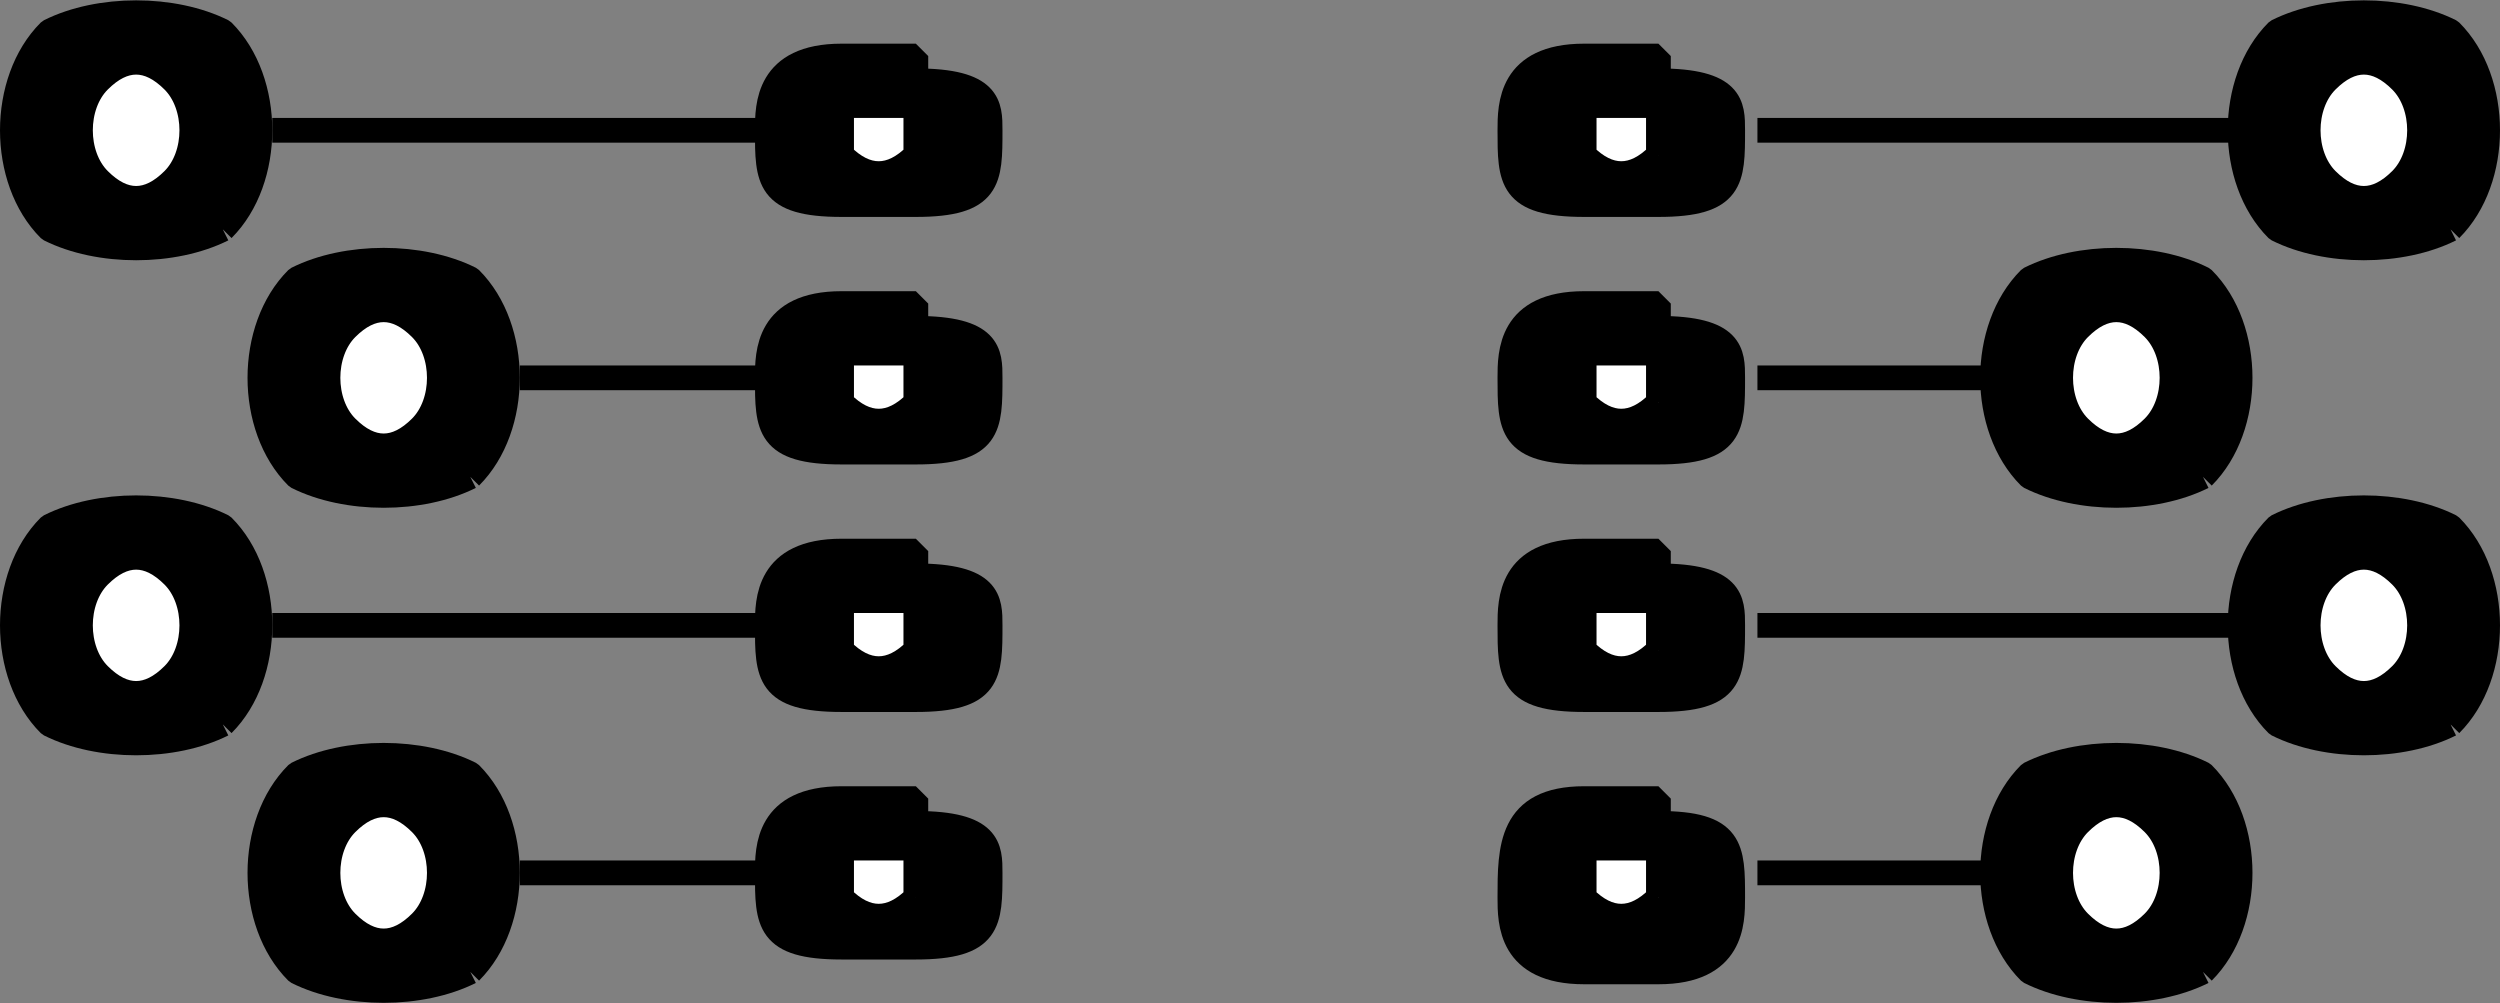
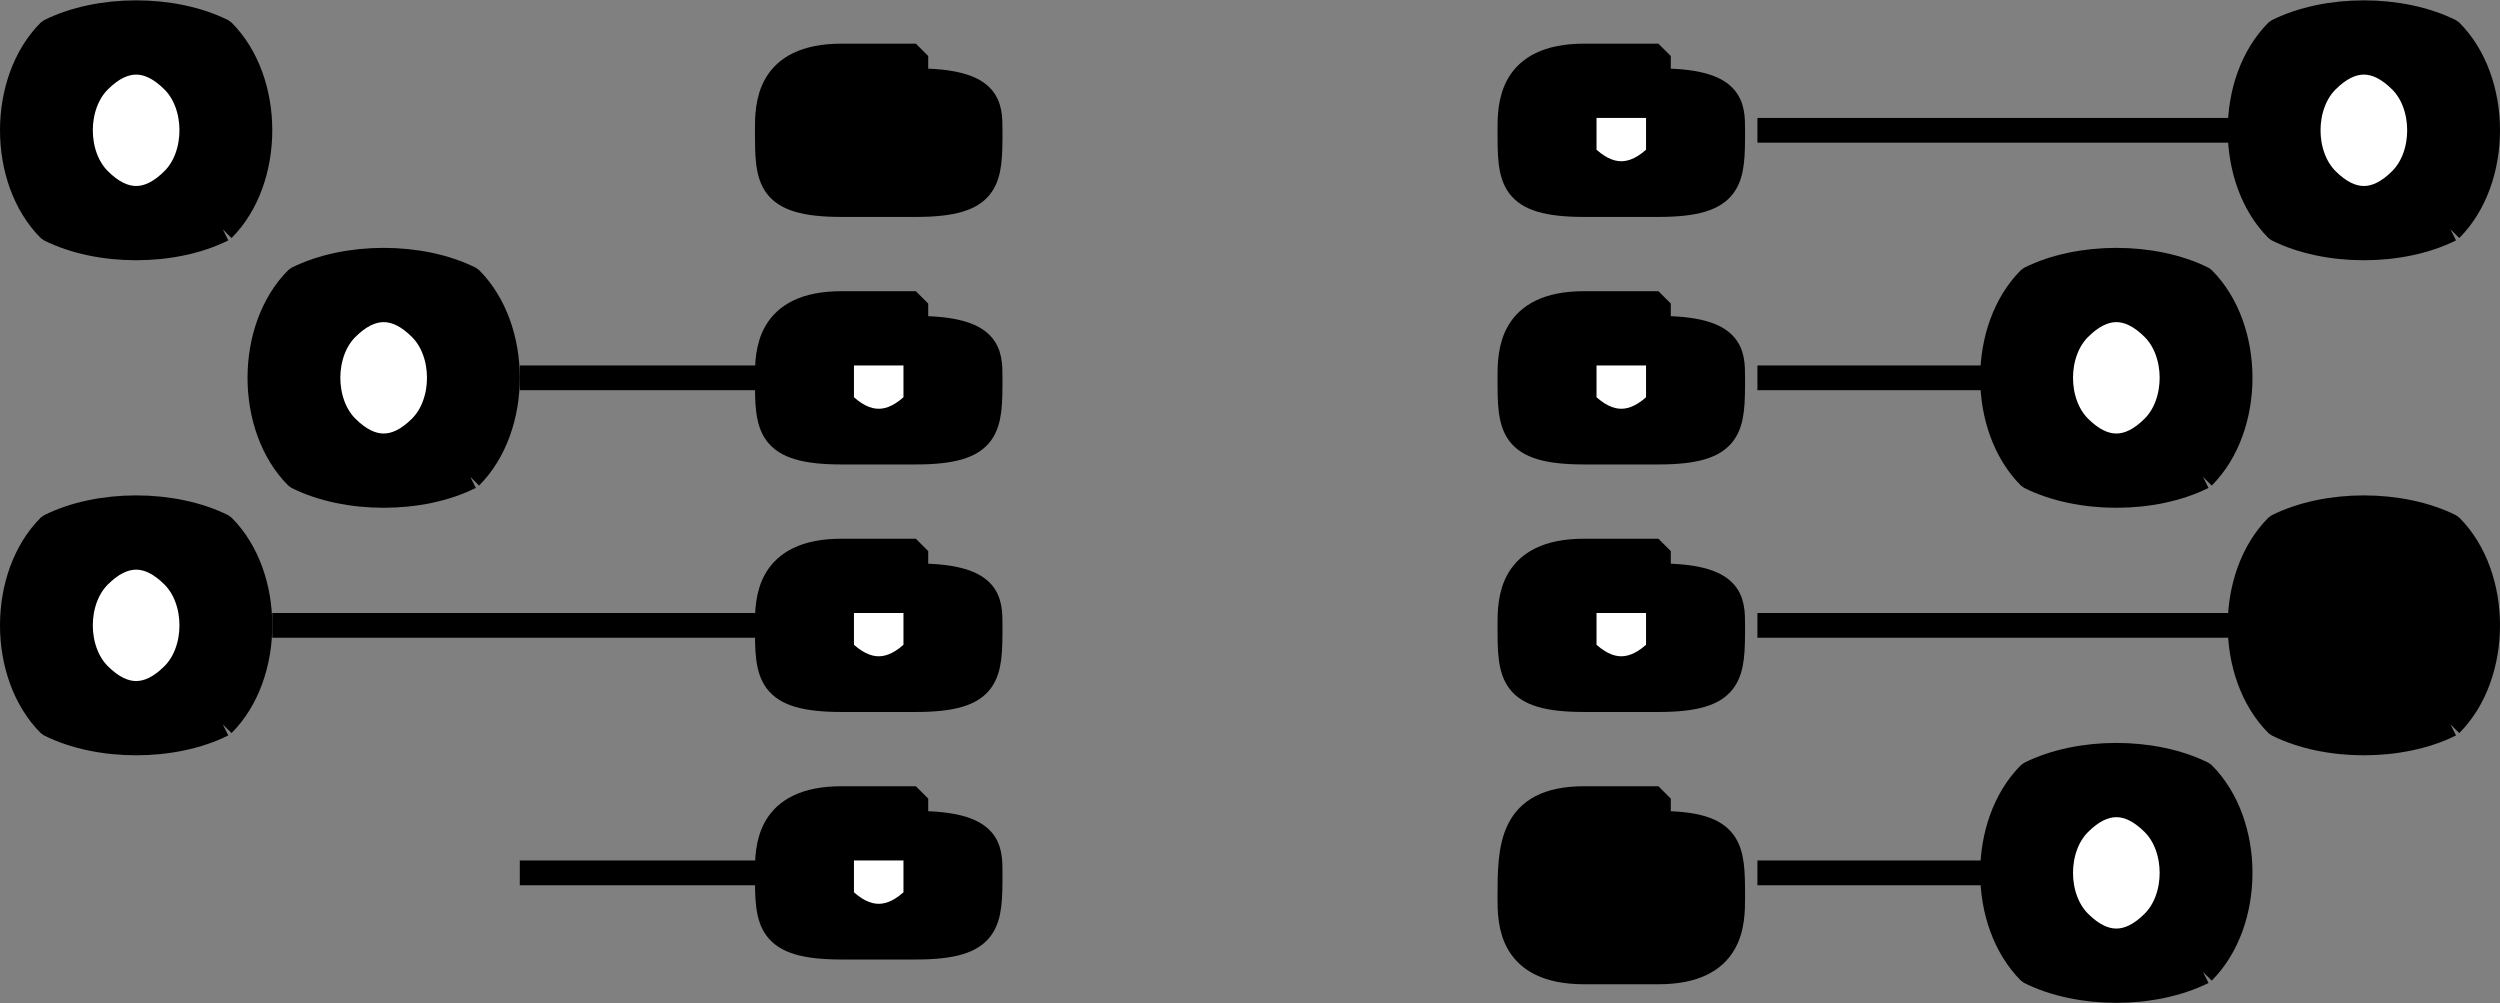
<svg xmlns="http://www.w3.org/2000/svg" width="101" height="40.529" version="1.2">
  <rect width="100%" height="100%" fill="#808080" stroke="none" />
  <g fill="none" fill-rule="evenodd" stroke="#000" stroke-linejoin="bevel" font-family="'Sans Serif'" font-size="12.5" font-weight="400">
    <path fill="#000" d="M34 2.264c-3 0-3 2-3 3 0 2 0 3 3 3m3 0c3 0 3-1 3-3 0-1 0-2-3-2m-3-1h3v6h-3v-6" vector-effect="non-scaling-stroke" />
-     <path fill="#fff" d="M37 6.264c-1 1-2 1-3 0v-2h3v2" vector-effect="non-scaling-stroke" />
    <path fill="#000" d="M34 12.264c-3 0-3 2-3 3 0 2 0 3 3 3m3 0c3 0 3-1 3-3 0-1 0-2-3-2m-3-1h3v6h-3v-6" vector-effect="non-scaling-stroke" />
    <path fill="#fff" d="M37 16.264c-1 1-2 1-3 0v-2h3v2" vector-effect="non-scaling-stroke" />
    <path fill="#000" d="M34 22.264c-3 0-3 2-3 3 0 2 0 3 3 3m3 0c3 0 3-1 3-3 0-1 0-2-3-2m-3-1h3v6h-3v-6" vector-effect="non-scaling-stroke" />
    <path fill="#fff" d="M37 26.264c-1 1-2 1-3 0v-2h3v2" vector-effect="non-scaling-stroke" />
    <path fill="#000" d="M34 32.264c-3 0-3 2-3 3 0 2 0 3 3 3m3 0c3 0 3-1 3-3 0-1 0-2-3-2m-3-1h3v6h-3v-6" vector-effect="non-scaling-stroke" />
    <path fill="#fff" d="M37 36.264c-1 1-2 1-3 0v-2h3v2" vector-effect="non-scaling-stroke" />
    <path fill="#000" d="M64 2.264c-3 0-3 2-3 3 0 2 0 3 3 3m3 0c3 0 3-1 3-3 0-1 0-2-3-2m-3-1h3v6h-3v-6" vector-effect="non-scaling-stroke" />
    <path fill="#fff" d="M67 6.264c-1 1-2 1-3 0v-2h3v2" vector-effect="non-scaling-stroke" />
    <path fill="#000" d="M64 12.264c-3 0-3 2-3 3 0 2 0 3 3 3m3 0c3 0 3-1 3-3 0-1 0-2-3-2m-3-1h3v6h-3v-6" vector-effect="non-scaling-stroke" />
    <path fill="#fff" d="M67 16.264c-1 1-2 1-3 0v-2h3v2" vector-effect="non-scaling-stroke" />
    <path fill="#000" d="M64 22.264c-3 0-3 2-3 3 0 2 0 3 3 3m3 0c3 0 3-1 3-3 0-1 0-2-3-2m-3-1h3v6h-3v-6" vector-effect="non-scaling-stroke" />
    <path fill="#fff" d="M67 26.264c-1 1-2 1-3 0v-2h3v2" vector-effect="non-scaling-stroke" />
    <path fill="#000" d="M64 32.264c-3 0-3 2-3 4 0 1 0 3 3 3m3 0c3 0 3-2 3-3 0-2 0-3-3-3m-3-1h3v7h-3v-7" vector-effect="non-scaling-stroke" />
-     <path fill="#fff" d="M67 36.264c-1 1-2 1-3 0v-2h3v2m-56-31h20" vector-effect="non-scaling-stroke" />
    <path fill="#000" d="M9 9.264c-2 1-5 1-7 0-2-2-2-6 0-8 2-1 5-1 7 0 2 2 2 6 0 8" vector-effect="non-scaling-stroke" />
    <path fill="#fff" d="M7 7.264c-1 1-2 1-3 0s-1-3 0-4 2-1 3 0 1 3 0 4" vector-effect="non-scaling-stroke" />
    <path fill="#000" d="M19 19.264c-2 1-5 1-7 0-2-2-2-6 0-8 2-1 5-1 7 0 2 2 2 6 0 8" vector-effect="non-scaling-stroke" />
    <path fill="#fff" d="M17 17.264c-1 1-2 1-3 0s-1-3 0-4 2-1 3 0 1 3 0 4" vector-effect="non-scaling-stroke" />
-     <path fill="#000" d="M19 39.264c-2 1-5 1-7 0-2-2-2-6 0-8 2-1 5-1 7 0 2 2 2 6 0 8" vector-effect="non-scaling-stroke" />
-     <path fill="#fff" d="M17 37.264c-1 1-2 1-3 0s-1-3 0-4 2-1 3 0 1 3 0 4" vector-effect="non-scaling-stroke" />
    <path fill="#000" d="M9 29.264c-2 1-5 1-7 0-2-2-2-6 0-8 2-1 5-1 7 0 2 2 2 6 0 8" vector-effect="non-scaling-stroke" />
    <path fill="#fff" d="M7 27.264c-1 1-2 1-3 0s-1-3 0-4 2-1 3 0 1 3 0 4" vector-effect="non-scaling-stroke" />
    <path fill="#000" d="M89 39.264c-2 1-5 1-7 0-2-2-2-6 0-8 2-1 5-1 7 0 2 2 2 6 0 8" vector-effect="non-scaling-stroke" />
    <path fill="#fff" d="M87 37.264c-1 1-2 1-3 0s-1-3 0-4 2-1 3 0 1 3 0 4" vector-effect="non-scaling-stroke" />
    <path fill="#000" d="M99 29.264c-2 1-5 1-7 0-2-2-2-6 0-8 2-1 5-1 7 0 2 2 2 6 0 8" vector-effect="non-scaling-stroke" />
-     <path fill="#fff" d="M97 27.264c-1 1-2 1-3 0s-1-3 0-4 2-1 3 0 1 3 0 4" vector-effect="non-scaling-stroke" />
    <path fill="#000" d="M89 19.264c-2 1-5 1-7 0-2-2-2-6 0-8 2-1 5-1 7 0 2 2 2 6 0 8" vector-effect="non-scaling-stroke" />
    <path fill="#fff" d="M87 17.264c-1 1-2 1-3 0s-1-3 0-4 2-1 3 0 1 3 0 4" vector-effect="non-scaling-stroke" />
    <path fill="#000" d="M99 9.264c-2 1-5 1-7 0-2-2-2-6 0-8 2-1 5-1 7 0 2 2 2 6 0 8" vector-effect="non-scaling-stroke" />
    <path fill="#fff" d="M97 7.264c-1 1-2 1-3 0s-1-3 0-4 2-1 3 0 1 3 0 4m-86 18h20m40 0h20m-20-20h20m-70 10h10m40 0h10m-10 20h10m-60 0h10" vector-effect="non-scaling-stroke" />
  </g>
</svg>